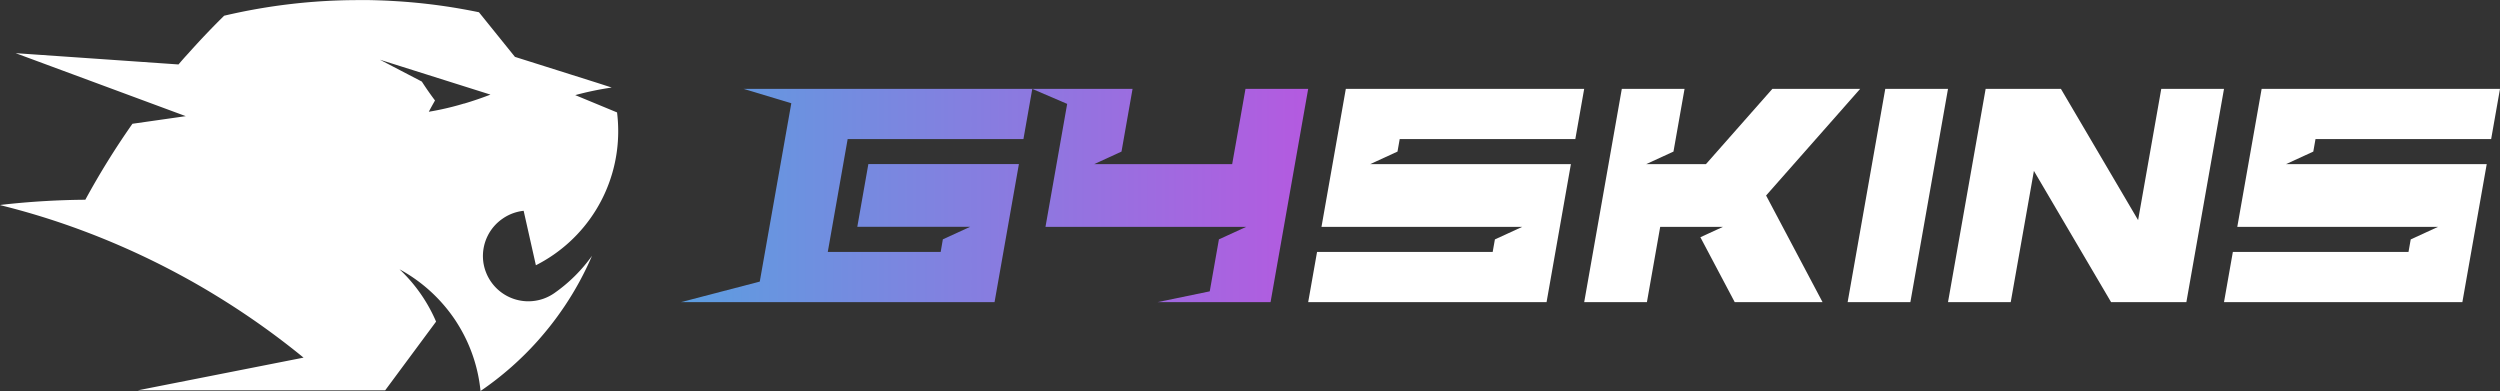
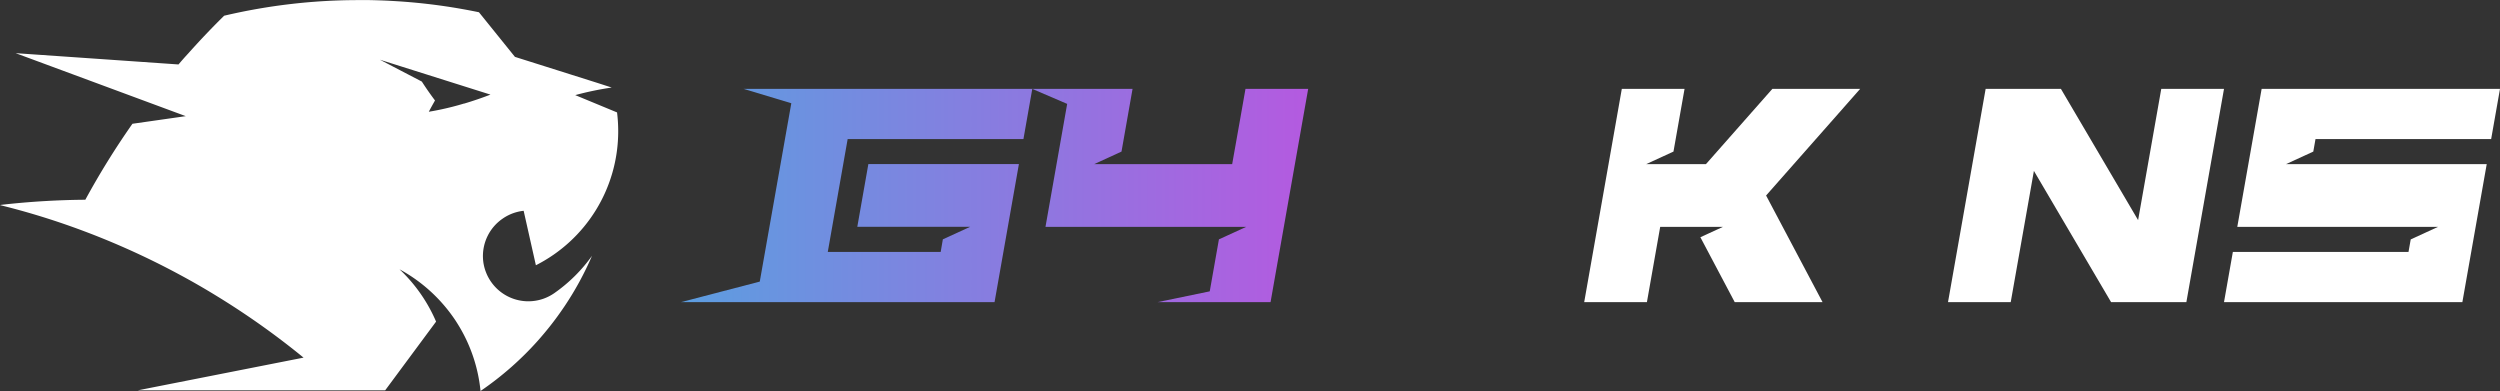
<svg xmlns="http://www.w3.org/2000/svg" viewBox="0 0 1280 200.2">
  <rect x="0" y="0" width="1280" height="200.2" fill="#333333" stroke="none" />
  <defs>
    <linearGradient id="Gradient_bez_nazwy_39" data-name="Gradient bez nazwy 39" x1="348.63" y1="100.1" x2="669.79" y2="100.1" gradientUnits="userSpaceOnUse">
      <stop offset="0" stop-color="#5c9ee0" />
      <stop offset="1" stop-color="#b45ae0" />
    </linearGradient>
  </defs>
  <title>G4Skins-test6</title>
  <g id="Warstwa_2" data-name="Warstwa 2">
    <g id="Warstwa_1-2" data-name="Warstwa 1">
      <g>
        <polygon points="1184.41 77.61 1170.42 84.04 1273.2 84.04 1260.73 154.7 1138.69 154.7 1143.22 129 1233.15 129 1234.29 122.58 1248.26 116.16 1145.49 116.16 1157.96 45.5 1280 45.5 1275.47 71.19 1185.54 71.19 1184.41 77.61" fill="#fff" />
        <polygon points="1106.57 45.5 1094.71 112.7 1055.19 45.5 1016.65 45.5 997.38 154.7 1029.49 154.7 1041.36 87.5 1080.88 154.7 1119.42 154.7 1138.69 45.5 1106.57 45.5" fill="#fff" />
-         <polygon points="965.26 45.5 945.99 154.7 978.11 154.7 997.38 45.5 965.26 45.5" fill="#fff" />
-         <polygon points="715.52 77.61 701.52 84.04 804.3 84.04 791.84 154.7 669.79 154.7 674.33 129 764.25 129 765.39 122.58 779.36 116.16 676.6 116.16 689.06 45.5 811.1 45.5 806.57 71.19 716.65 71.19 715.52 77.61" fill="#fff" />
        <polygon points="904.24 100.1 933.15 154.7 888.18 154.7 870.59 121.46 882.13 116.16 850.02 116.16 843.22 154.7 811.11 154.7 830.37 45.5 862.49 45.5 856.82 77.61 842.83 84.04 873.44 84.04 907.45 45.5 952.41 45.5 904.24 100.1" fill="#fff" />
      </g>
      <path d="M669.79,45.5l-14.29,81-2.79,15.79-2.18,12.39H592.72l26.67-5.51,4.7-26.62,14-6.41H535.29l9.64-54.66,1.46-8.29L528.48,45.5h51.39l-5.66,32.11-14,6.43h70.66l4-22.54,2.82-16ZM524,71.2l4.53-25.69H380.73l24.42,7.35L389,144.18,348.63,154.7H509.21L521.68,84H444.6l-5.66,32.12h57.8l-14,6.42L481.63,129H423.82L434,71.2Z" fill="url(#Gradient_bez_nazwy_39)" />
      <path d="M257.27,112a23.26,23.26,0,0,1,7.59-3.49,22.84,22.84,0,0,1,3.25-.58l5.67,25.24.59,2.64a76.84,76.84,0,0,0,42.15-68.61,78.59,78.59,0,0,0-.59-9.64L294.52,48.7a158.2,158.2,0,0,1,18.68-3.88h0l-.92-.3-6.19-2-27-8.53-15.44-4.87-14.84-18.4-3.51-4.35-.08-.1q-4.28-.88-8.6-1.65A296.21,296.21,0,0,0,201.41.52c-1.45-.08-2.9-.17-4.35-.23q-3.88-.16-7.8-.24h0c-1.86,0-3.71,0-5.57,0a300.11,300.11,0,0,0-68.94,8q-9.52,9.38-18.42,19.37C94.66,29.21,93,31.1,91.39,33L52.24,30.28,8,27.22,37.35,38.08l38.5,14.26,19.26,7.13-27.3,3.9a400.39,400.39,0,0,0-24.12,38.9,407.24,407.24,0,0,0-43,2.6L0,105l.73.19Q19,109.74,36.57,116a397.05,397.05,0,0,1,55.56,24.72q9.3,5,18.29,10.51a399.35,399.35,0,0,1,45,31.88l-68,13.41-16.92,3.34H197.2l21.68-29.27,4.39-5.92c-.24-.56-.48-1.11-.73-1.66a80.26,80.26,0,0,0-18-25.14,80.62,80.62,0,0,1,28.87,26.53c.64,1,1.26,2,1.86,3A79.56,79.56,0,0,1,246,199.88l0,.32.48-.32a160.81,160.81,0,0,0,29-25.56q3-3.39,5.88-7c2.73-3.42,5.32-7,7.75-10.61a158.11,158.11,0,0,0,14-25.75,79.67,79.67,0,0,1-19.27,19.1,23.55,23.55,0,0,1-5.71,2.92,23.25,23.25,0,0,1-26.66-8.63c-.26-.36-.5-.73-.73-1.1a22.84,22.84,0,0,1-2-4.07,22.53,22.53,0,0,1-1.46-7.09A23.23,23.23,0,0,1,257.27,112Zm-19.65-59Q232,54.7,226.23,55.94q-3.31.72-6.68,1.28c1-1.94,2.1-3.86,3.17-5.78-2.26-3-4.43-6.1-6.48-9.27l-.26-.4-.24-.13L194.49,30.57l18.13,5.72,16,5.05,22.5,7.1Q244.5,51,237.62,53.05Z" fill="#fff" />
    </g>
  </g>
</svg>